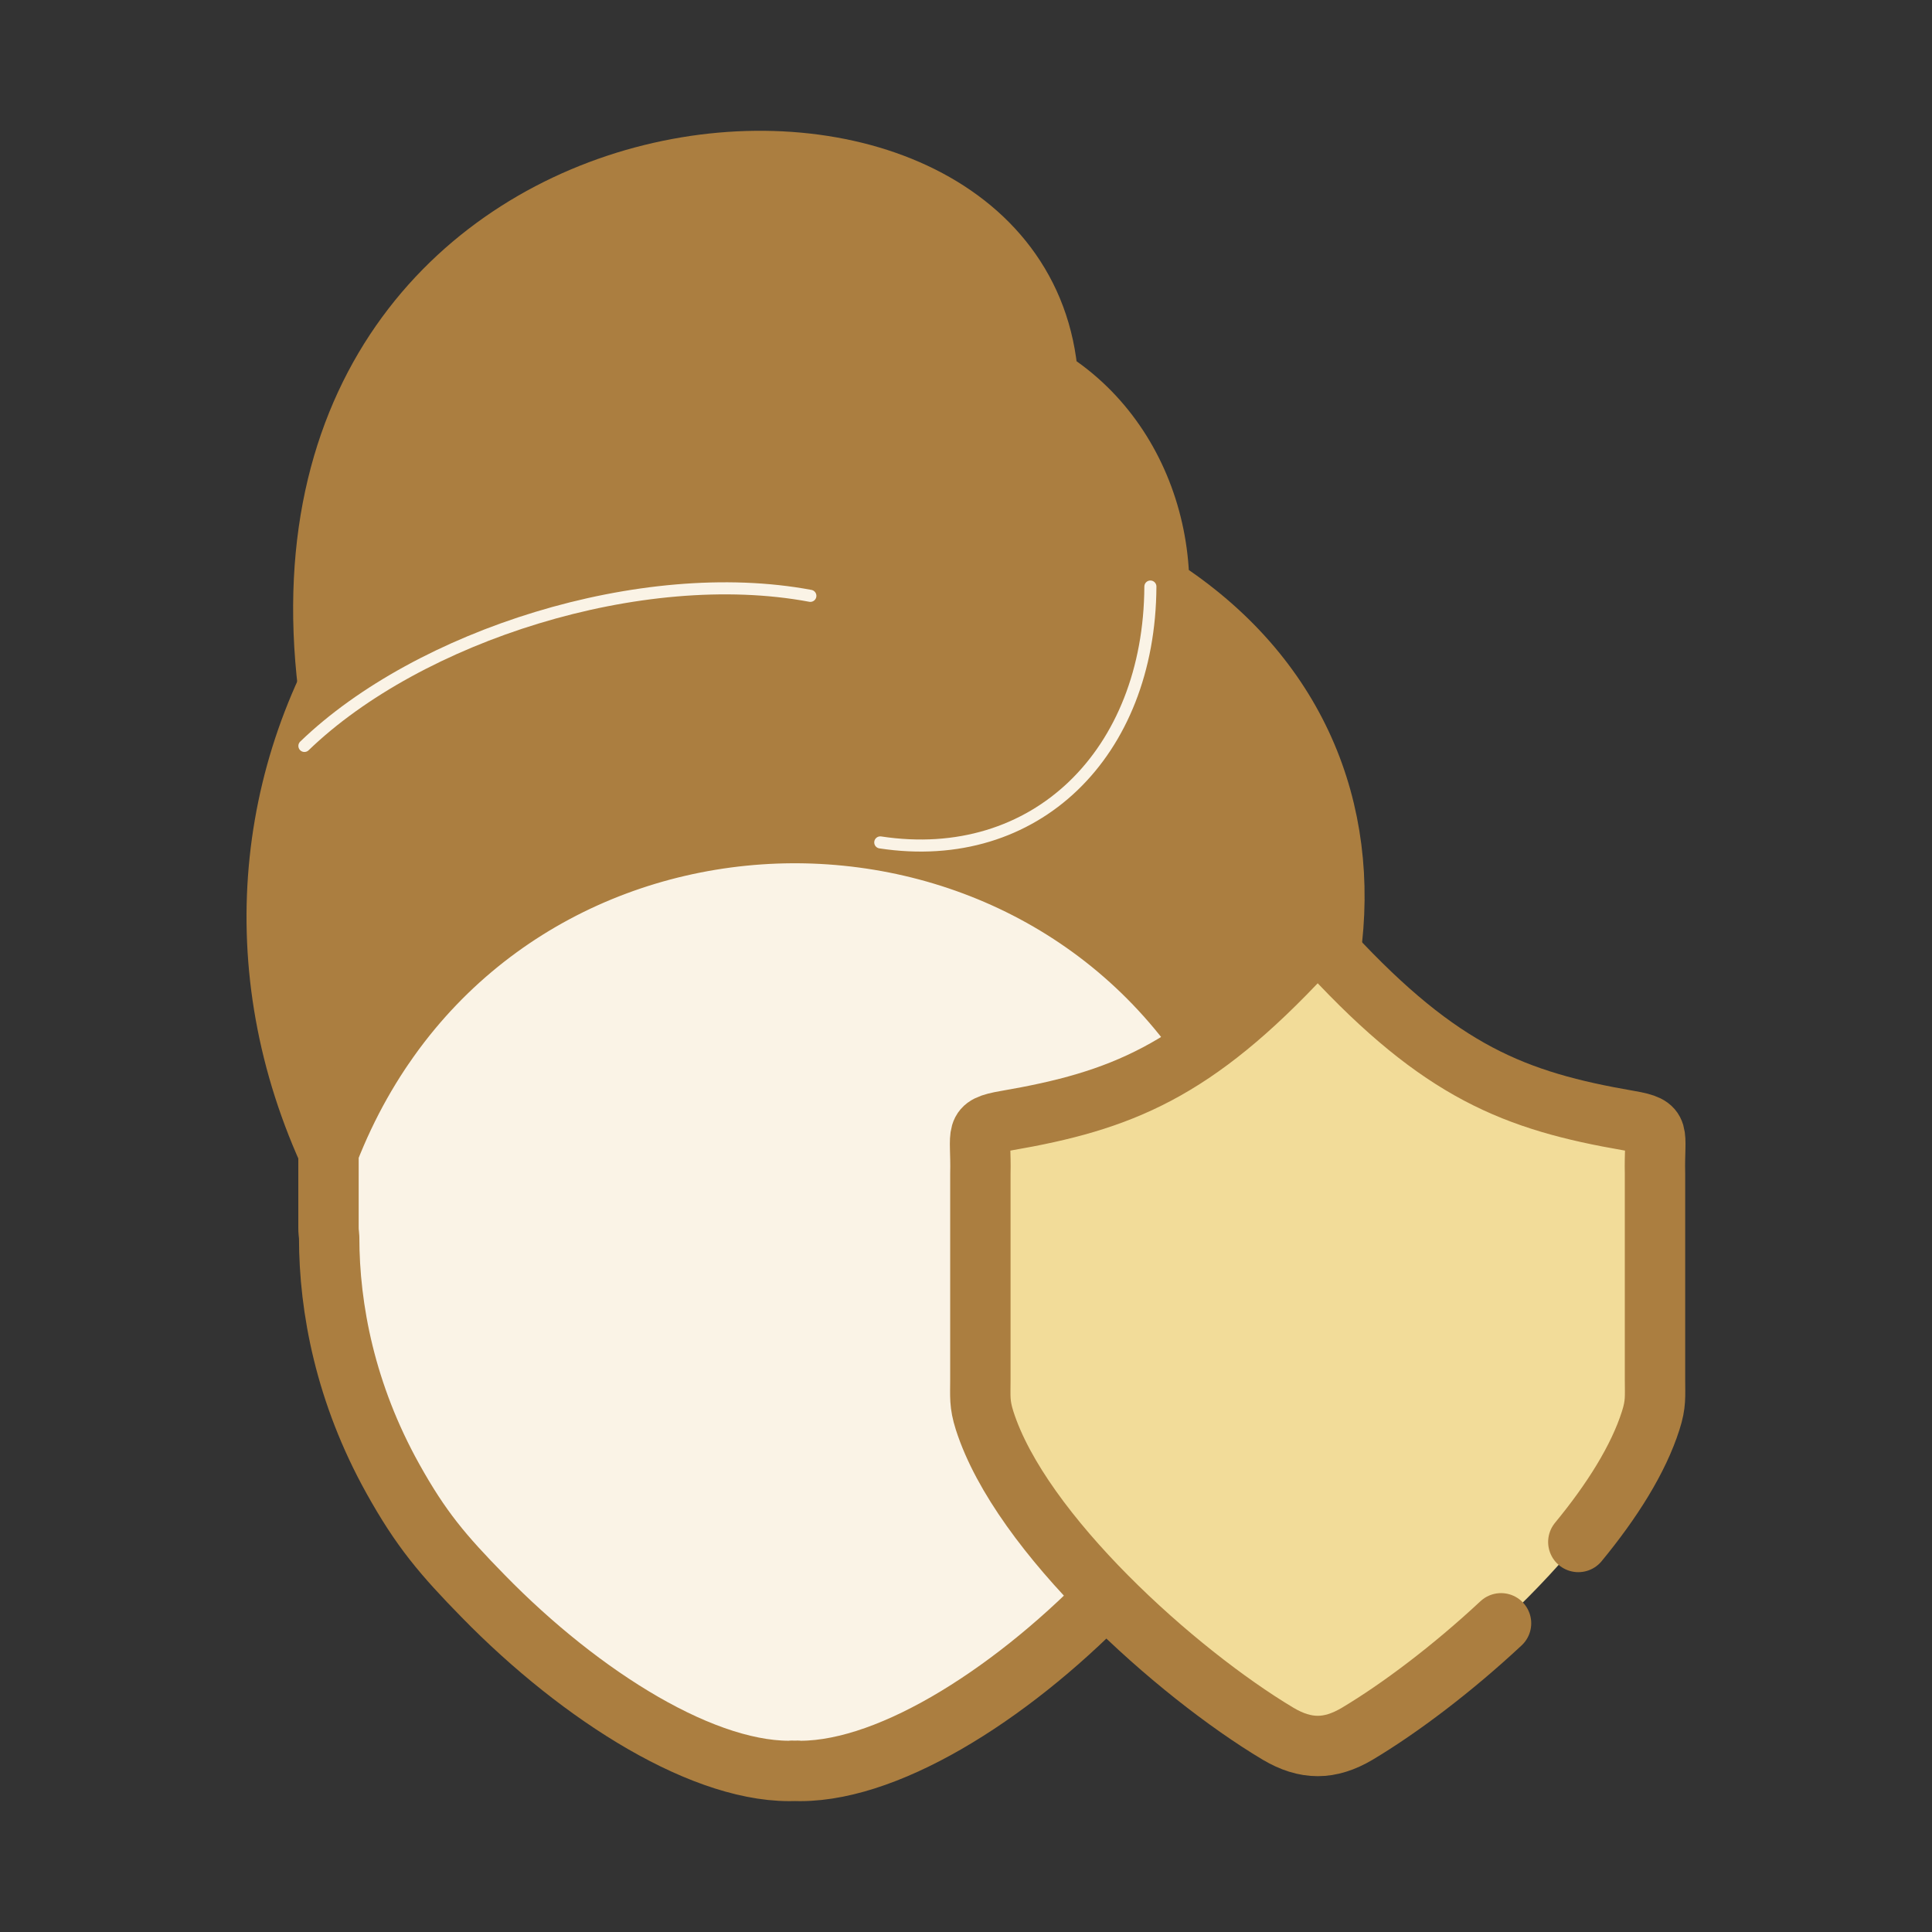
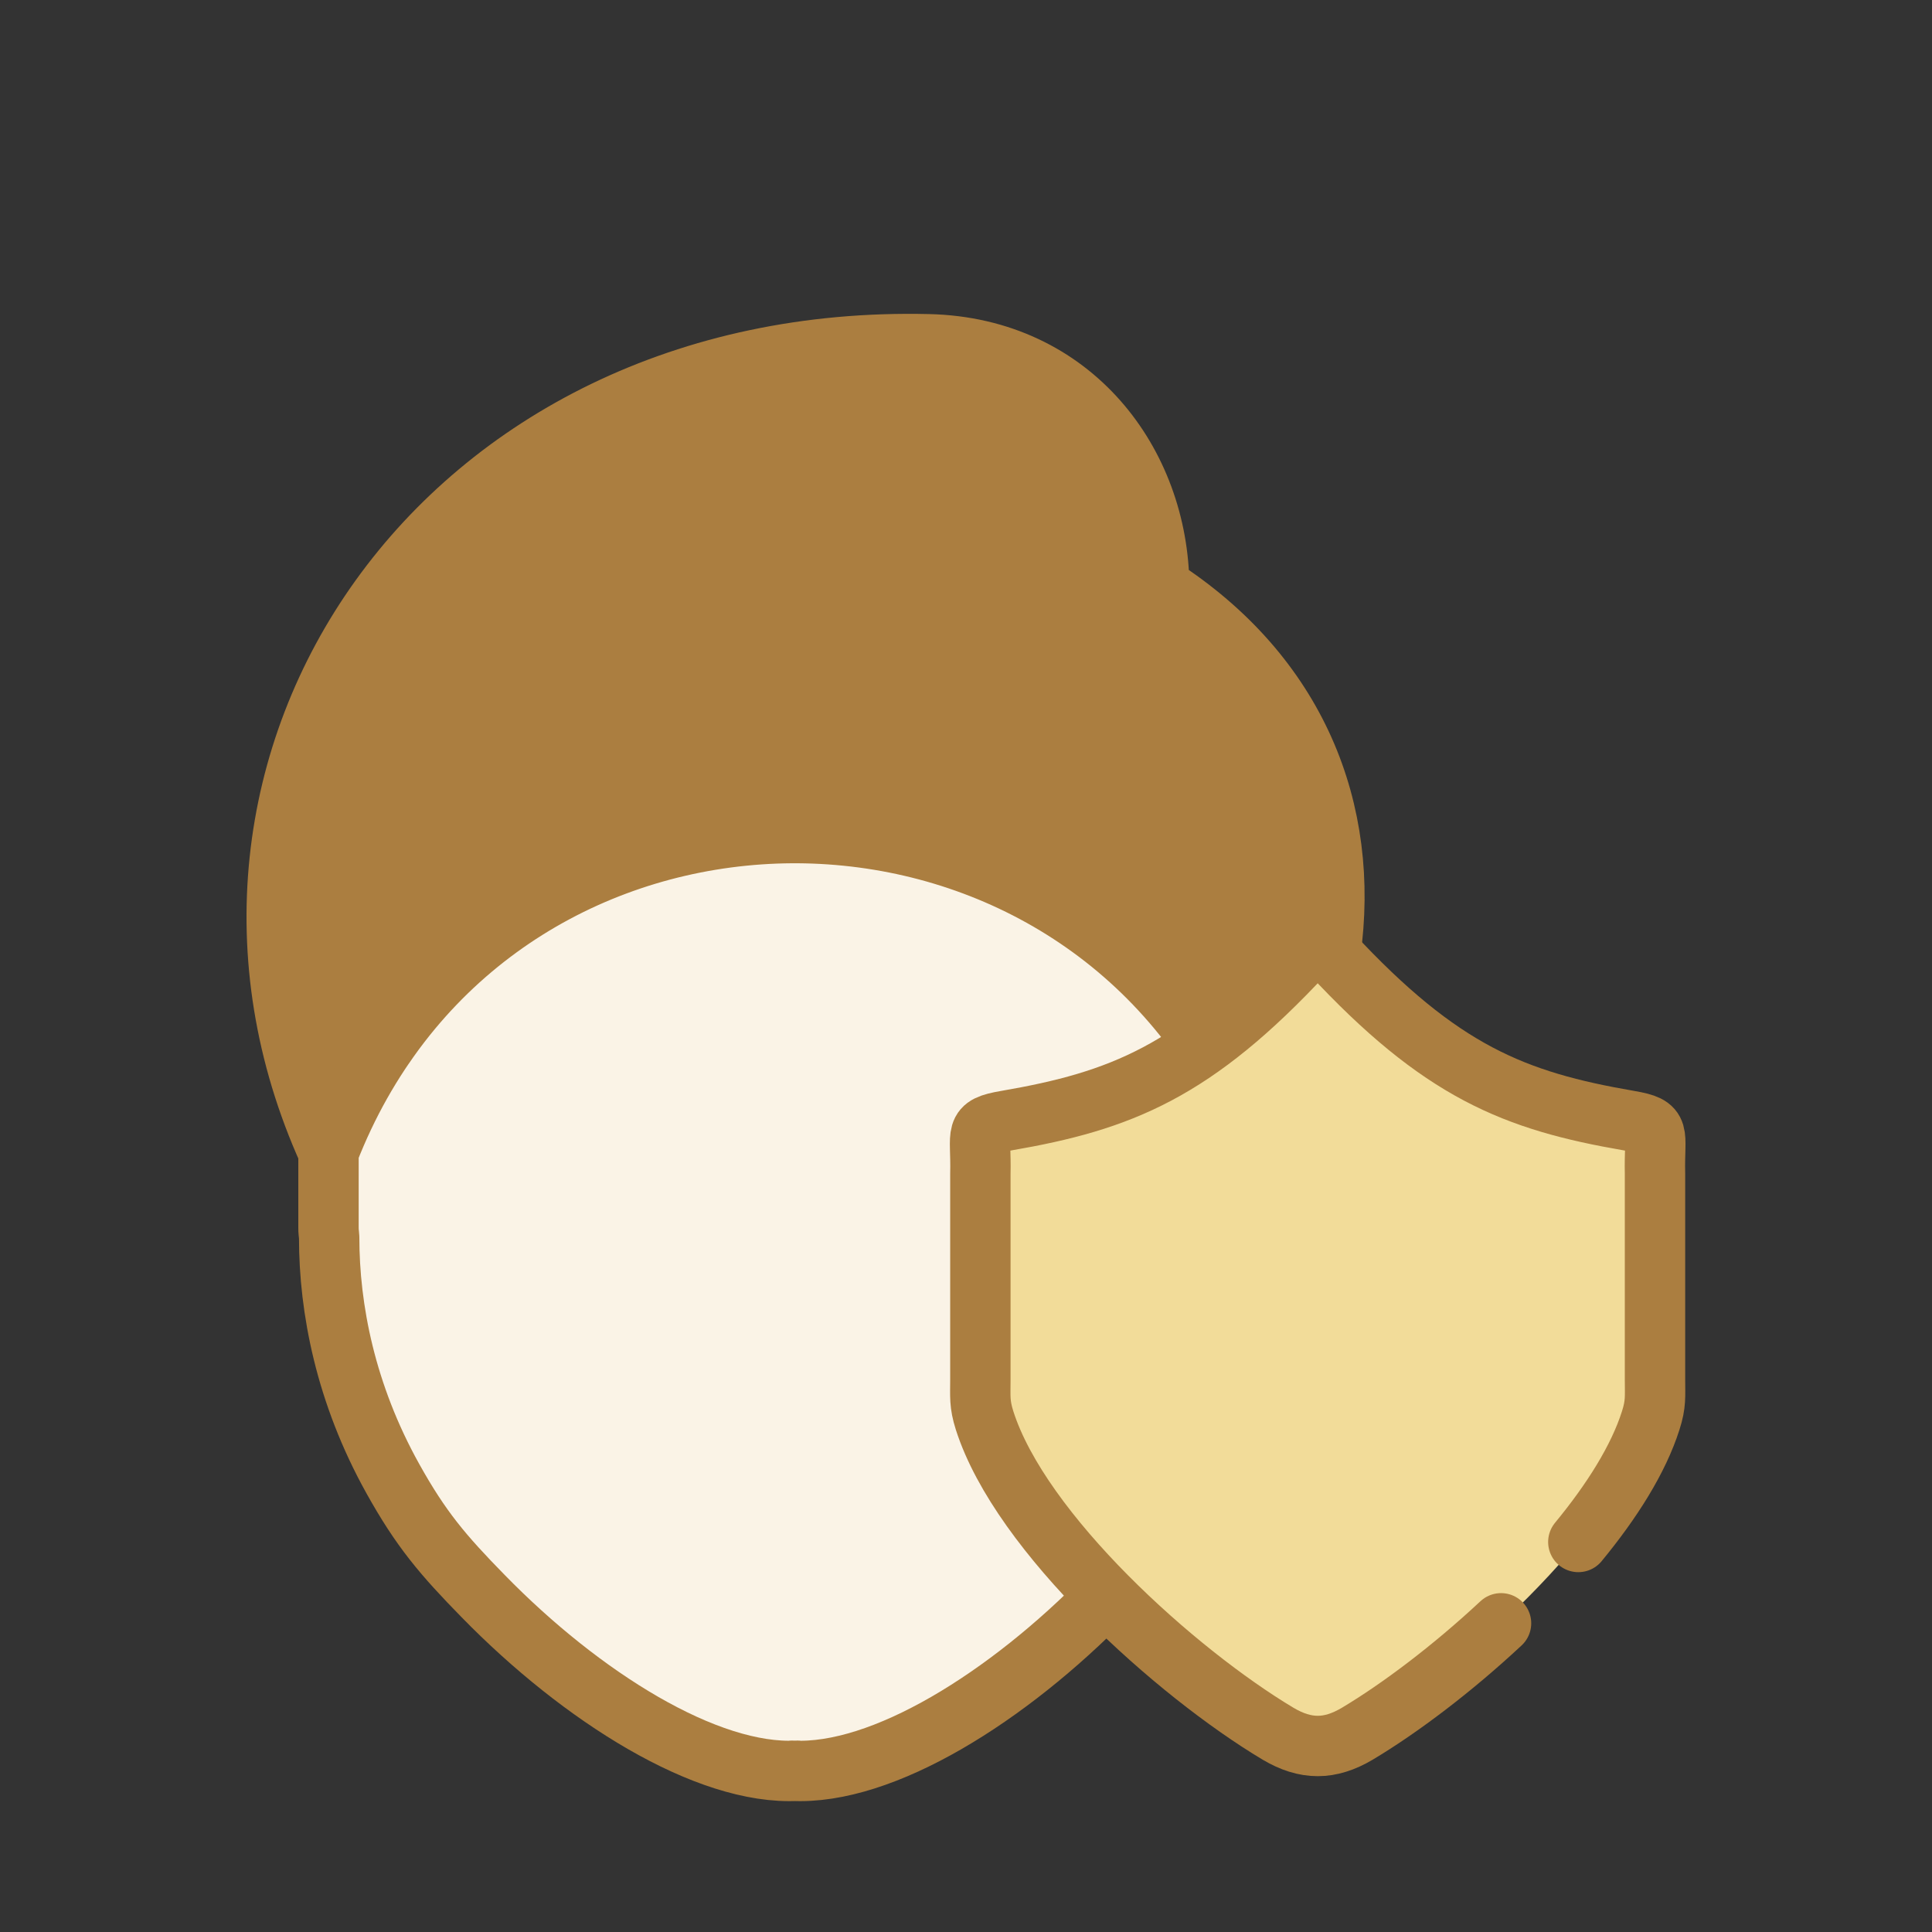
<svg xmlns="http://www.w3.org/2000/svg" width="32" height="32" viewBox="0 0 32 32" fill="none">
  <rect x="0" y="0" width="32" height="32" fill="#333333" stroke="none" />
  <path fill-rule="evenodd" clip-rule="evenodd" d="M5.441 19.082C5.441 20.737 5.437 20.262 5.452 20.497C5.452 21.675 5.808 23.118 6.506 24.49C7.72 26.882 11.047 29.441 13.118 29.329C14.622 29.41 16.785 28.086 18.324 26.439C19.268 22.144 22.136 20.355 19.887 17.343C15.863 9.627 7.636 11.333 5.441 19.082Z" fill="#FAF3E6" />
-   <path fill-rule="evenodd" clip-rule="evenodd" d="M17.358 6.269C16.93 0.414 4.236 1.409 5.435 11.373C8.008 9.654 14.704 6.662 17.358 6.269Z" fill="#AB7E40" />
  <path fill-rule="evenodd" clip-rule="evenodd" d="M19.2 9.716C16.609 10.718 15.409 13.056 14.726 13.953C16.736 14.343 19.731 16.63 21 18.5C21.538 18.12 21.868 17.363 22 16.5C22.043 16.222 22.038 15.781 22.038 15.781C22.038 15.781 21.486 11.185 19.2 9.716Z" fill="#AB7E40" />
  <path fill-rule="evenodd" clip-rule="evenodd" d="M15.38 5.703C10.621 5.59 7.001 8.029 5.435 11.373C4.349 13.692 4.25 16.445 5.442 19.083C7.047 14.959 11.095 13.249 14.726 13.953C17.3 14.346 19.186 12.476 19.2 9.716C19.191 8.327 18.531 6.997 17.358 6.27C16.806 5.929 16.143 5.72 15.38 5.703Z" fill="#AB7E40" />
  <path d="M19.977 17.343C16.415 12.095 7.936 12.674 5.441 19.082C5.441 20.737 5.437 20.262 5.452 20.497C5.452 21.675 5.722 23.081 6.506 24.49C6.973 25.329 7.333 25.753 8.005 26.439C9.629 28.102 11.706 29.41 13.209 29.329M13.118 29.329C14.622 29.41 16.698 28.102 18.323 26.439C18.994 25.753 19.355 25.329 19.822 24.49C20.606 23.081 20.875 21.675 20.875 20.497C20.891 20.262 20.886 20.737 20.886 19.082C18.392 12.674 9.915 12.095 6.353 17.343" stroke="#AB7E40" stroke-miterlimit="10" stroke-linecap="round" stroke-linejoin="round" />
  <path d="M5.441 19.082C2.53 12.639 7.321 5.511 15.379 5.702C17.767 5.758 19.186 7.674 19.2 9.715C21.486 11.184 22.363 13.436 22.036 15.781C21.709 18.126 21 19 21 19" stroke="#AB7E40" stroke-miterlimit="10" stroke-linecap="round" stroke-linejoin="round" />
-   <path d="M19.054 9.715C19.041 12.476 17.154 14.345 14.58 13.953" stroke="#FAF3E6" stroke-width="0.2" stroke-miterlimit="10" stroke-linecap="round" stroke-linejoin="round" />
-   <path d="M5.435 11.374C4.236 1.408 16.93 0.414 17.358 6.269" stroke="#AB7E40" stroke-miterlimit="10" stroke-linecap="round" stroke-linejoin="round" />
-   <path d="M13.422 9.869C10.627 9.346 6.933 10.53 5.042 12.355" stroke="#FAF3E6" stroke-width="0.2" stroke-miterlimit="10" stroke-linecap="round" stroke-linejoin="round" />
  <path fill-rule="evenodd" clip-rule="evenodd" d="M21.613 15.782C20.982 16.46 20.425 16.963 19.887 17.343C18.864 18.067 17.912 18.348 16.666 18.562C16.11 18.657 16.255 18.742 16.238 19.44V22.85C16.238 23.129 16.22 23.252 16.308 23.528C16.606 24.463 17.397 25.505 18.325 26.44C19.256 27.381 20.326 28.212 21.169 28.716C21.395 28.85 21.61 28.919 21.826 28.919C22.039 28.919 22.255 28.85 22.481 28.716C24.163 27.711 26.743 25.402 27.341 23.528C27.43 23.252 27.412 23.129 27.412 22.85V19.44C27.395 18.742 27.54 18.657 26.984 18.562C25.084 18.235 23.866 17.752 22.038 15.782C21.882 15.614 21.767 15.614 21.613 15.782Z" fill="#F2DC99" />
  <path d="M24.862 26.887C24.053 27.642 23.187 28.294 22.481 28.716C22.255 28.85 22.039 28.919 21.826 28.919C21.61 28.919 21.395 28.85 21.169 28.716C19.487 27.711 16.907 25.402 16.308 23.528C16.22 23.252 16.238 23.129 16.238 22.85V19.44C16.255 18.742 16.11 18.657 16.666 18.562C18.566 18.235 19.783 17.752 21.613 15.782C21.767 15.614 21.882 15.614 22.038 15.782C23.866 17.752 25.084 18.235 26.984 18.562C27.54 18.657 27.395 18.742 27.412 19.44V22.85C27.412 23.129 27.43 23.252 27.341 23.528C27.137 24.171 26.698 24.865 26.142 25.54" stroke="#AB7E40" stroke-miterlimit="10" stroke-linecap="round" stroke-linejoin="round" />
</svg>